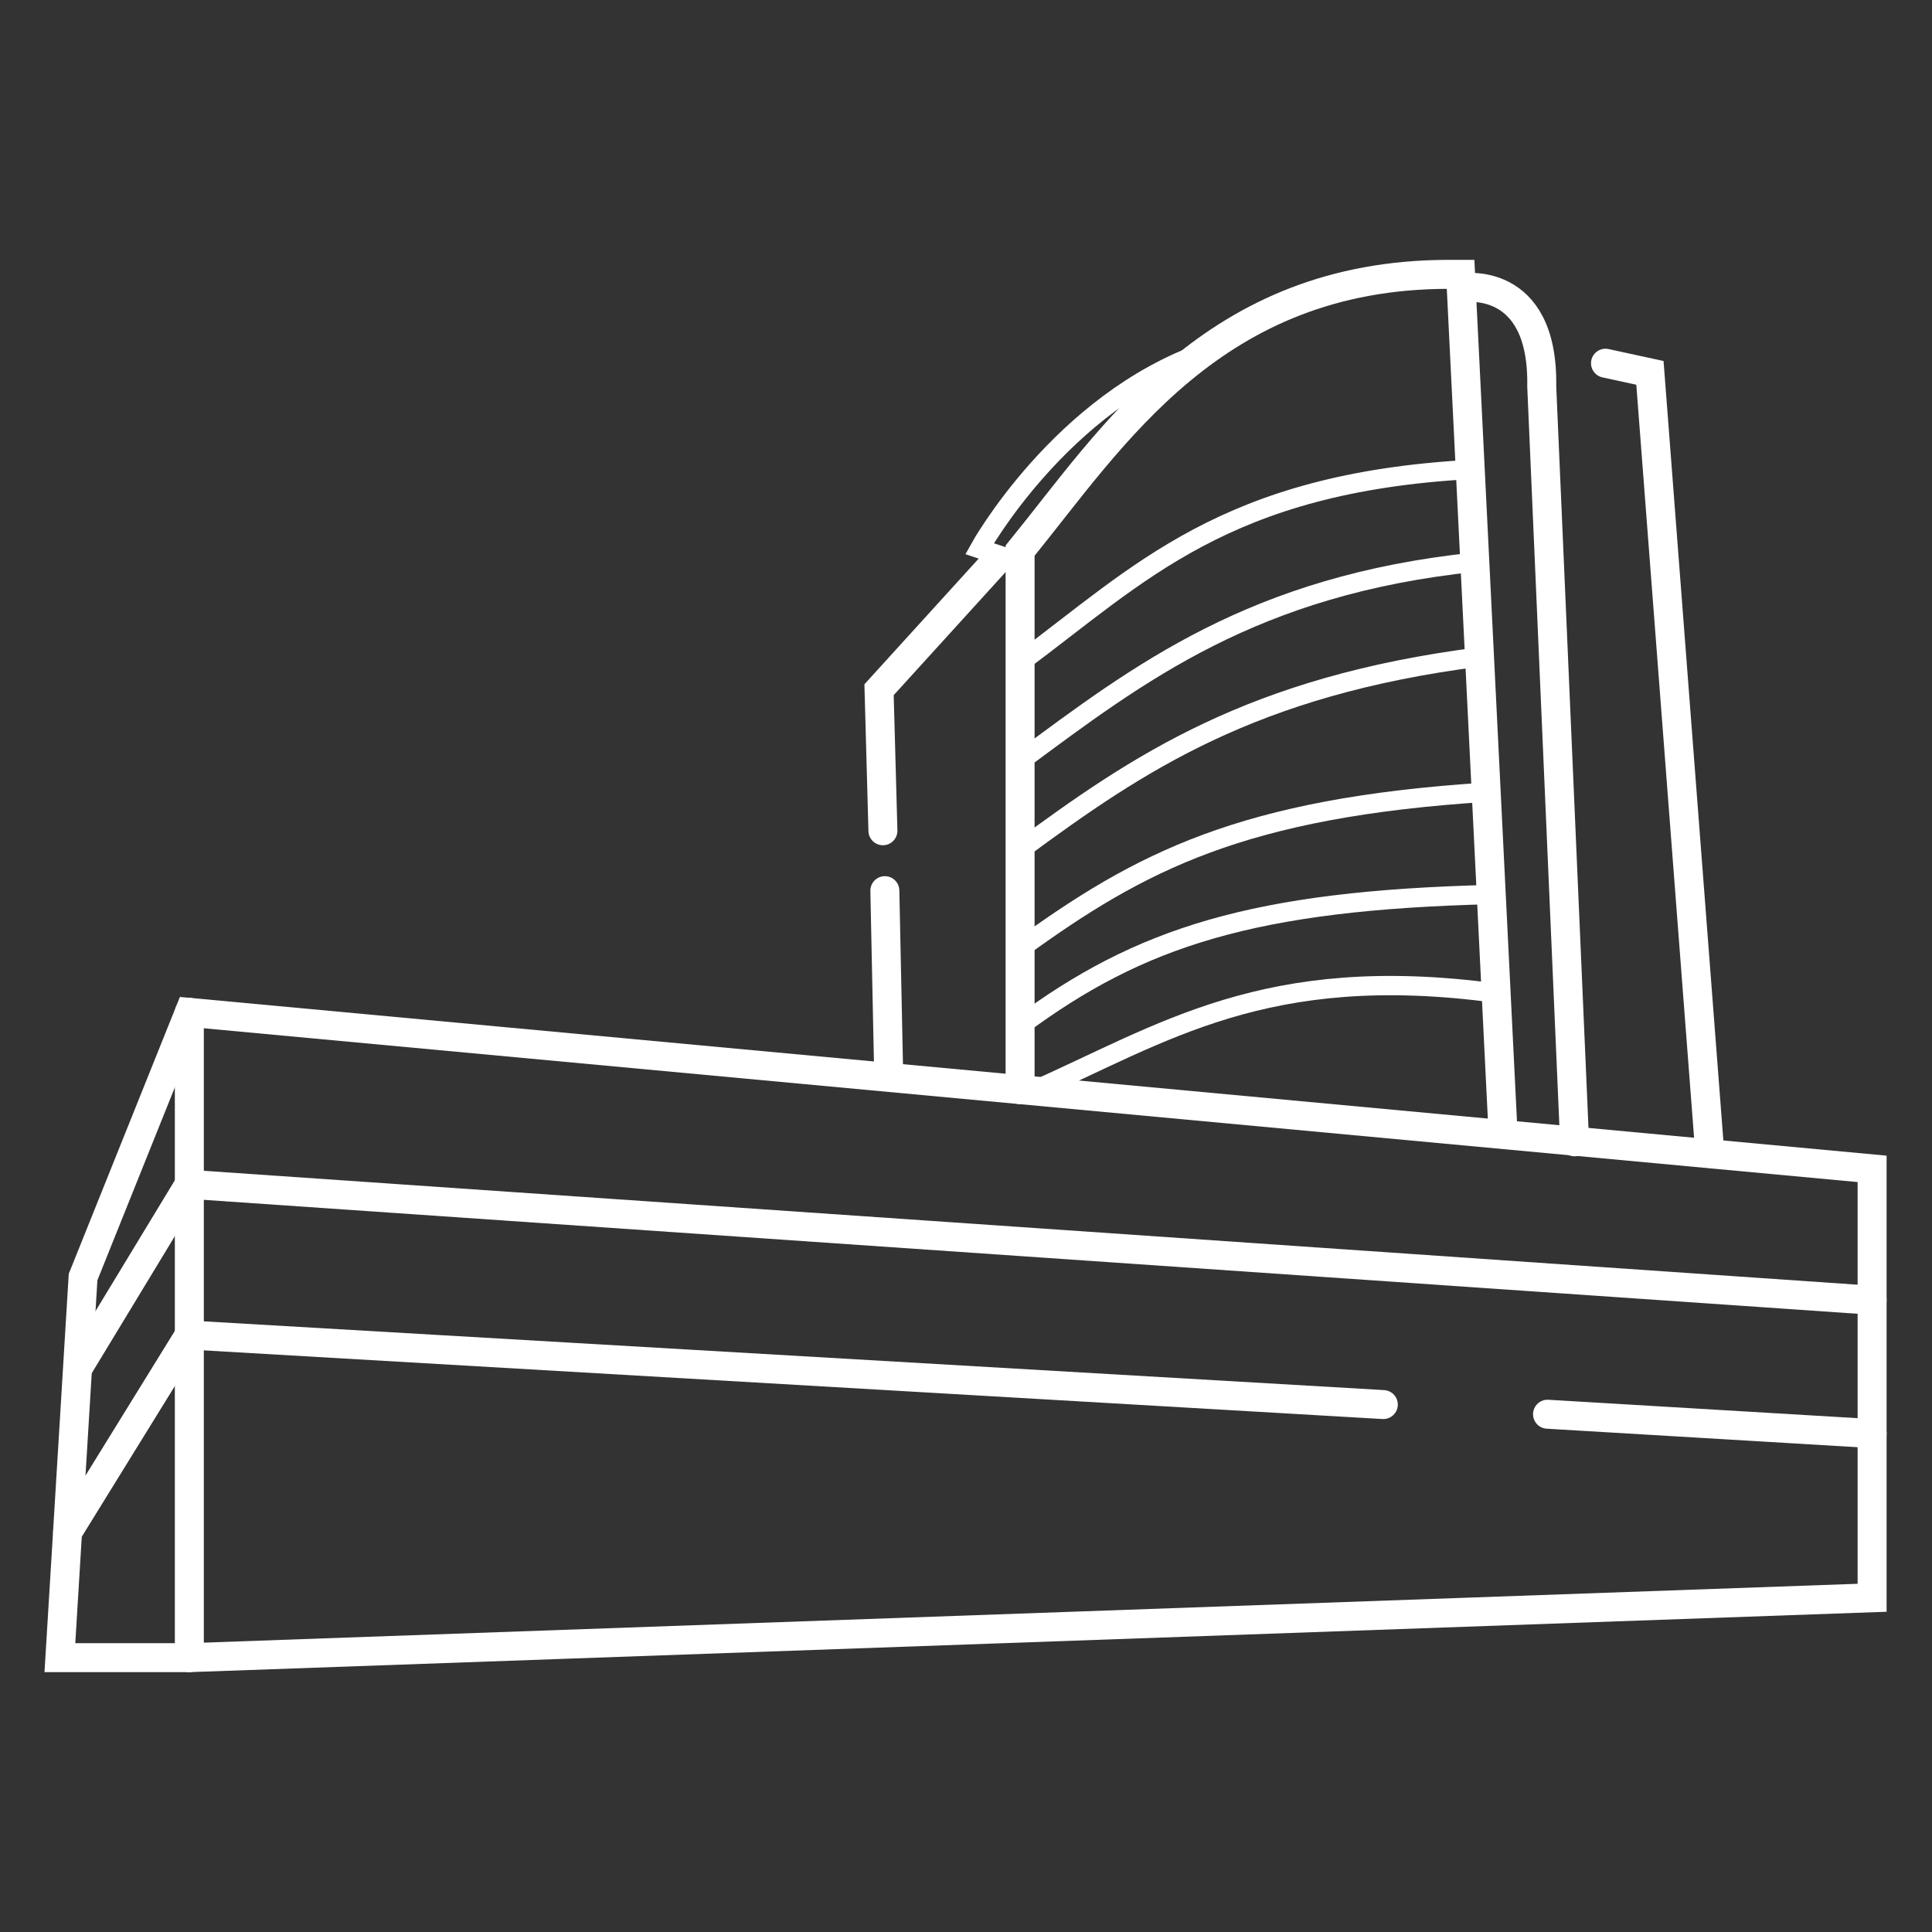
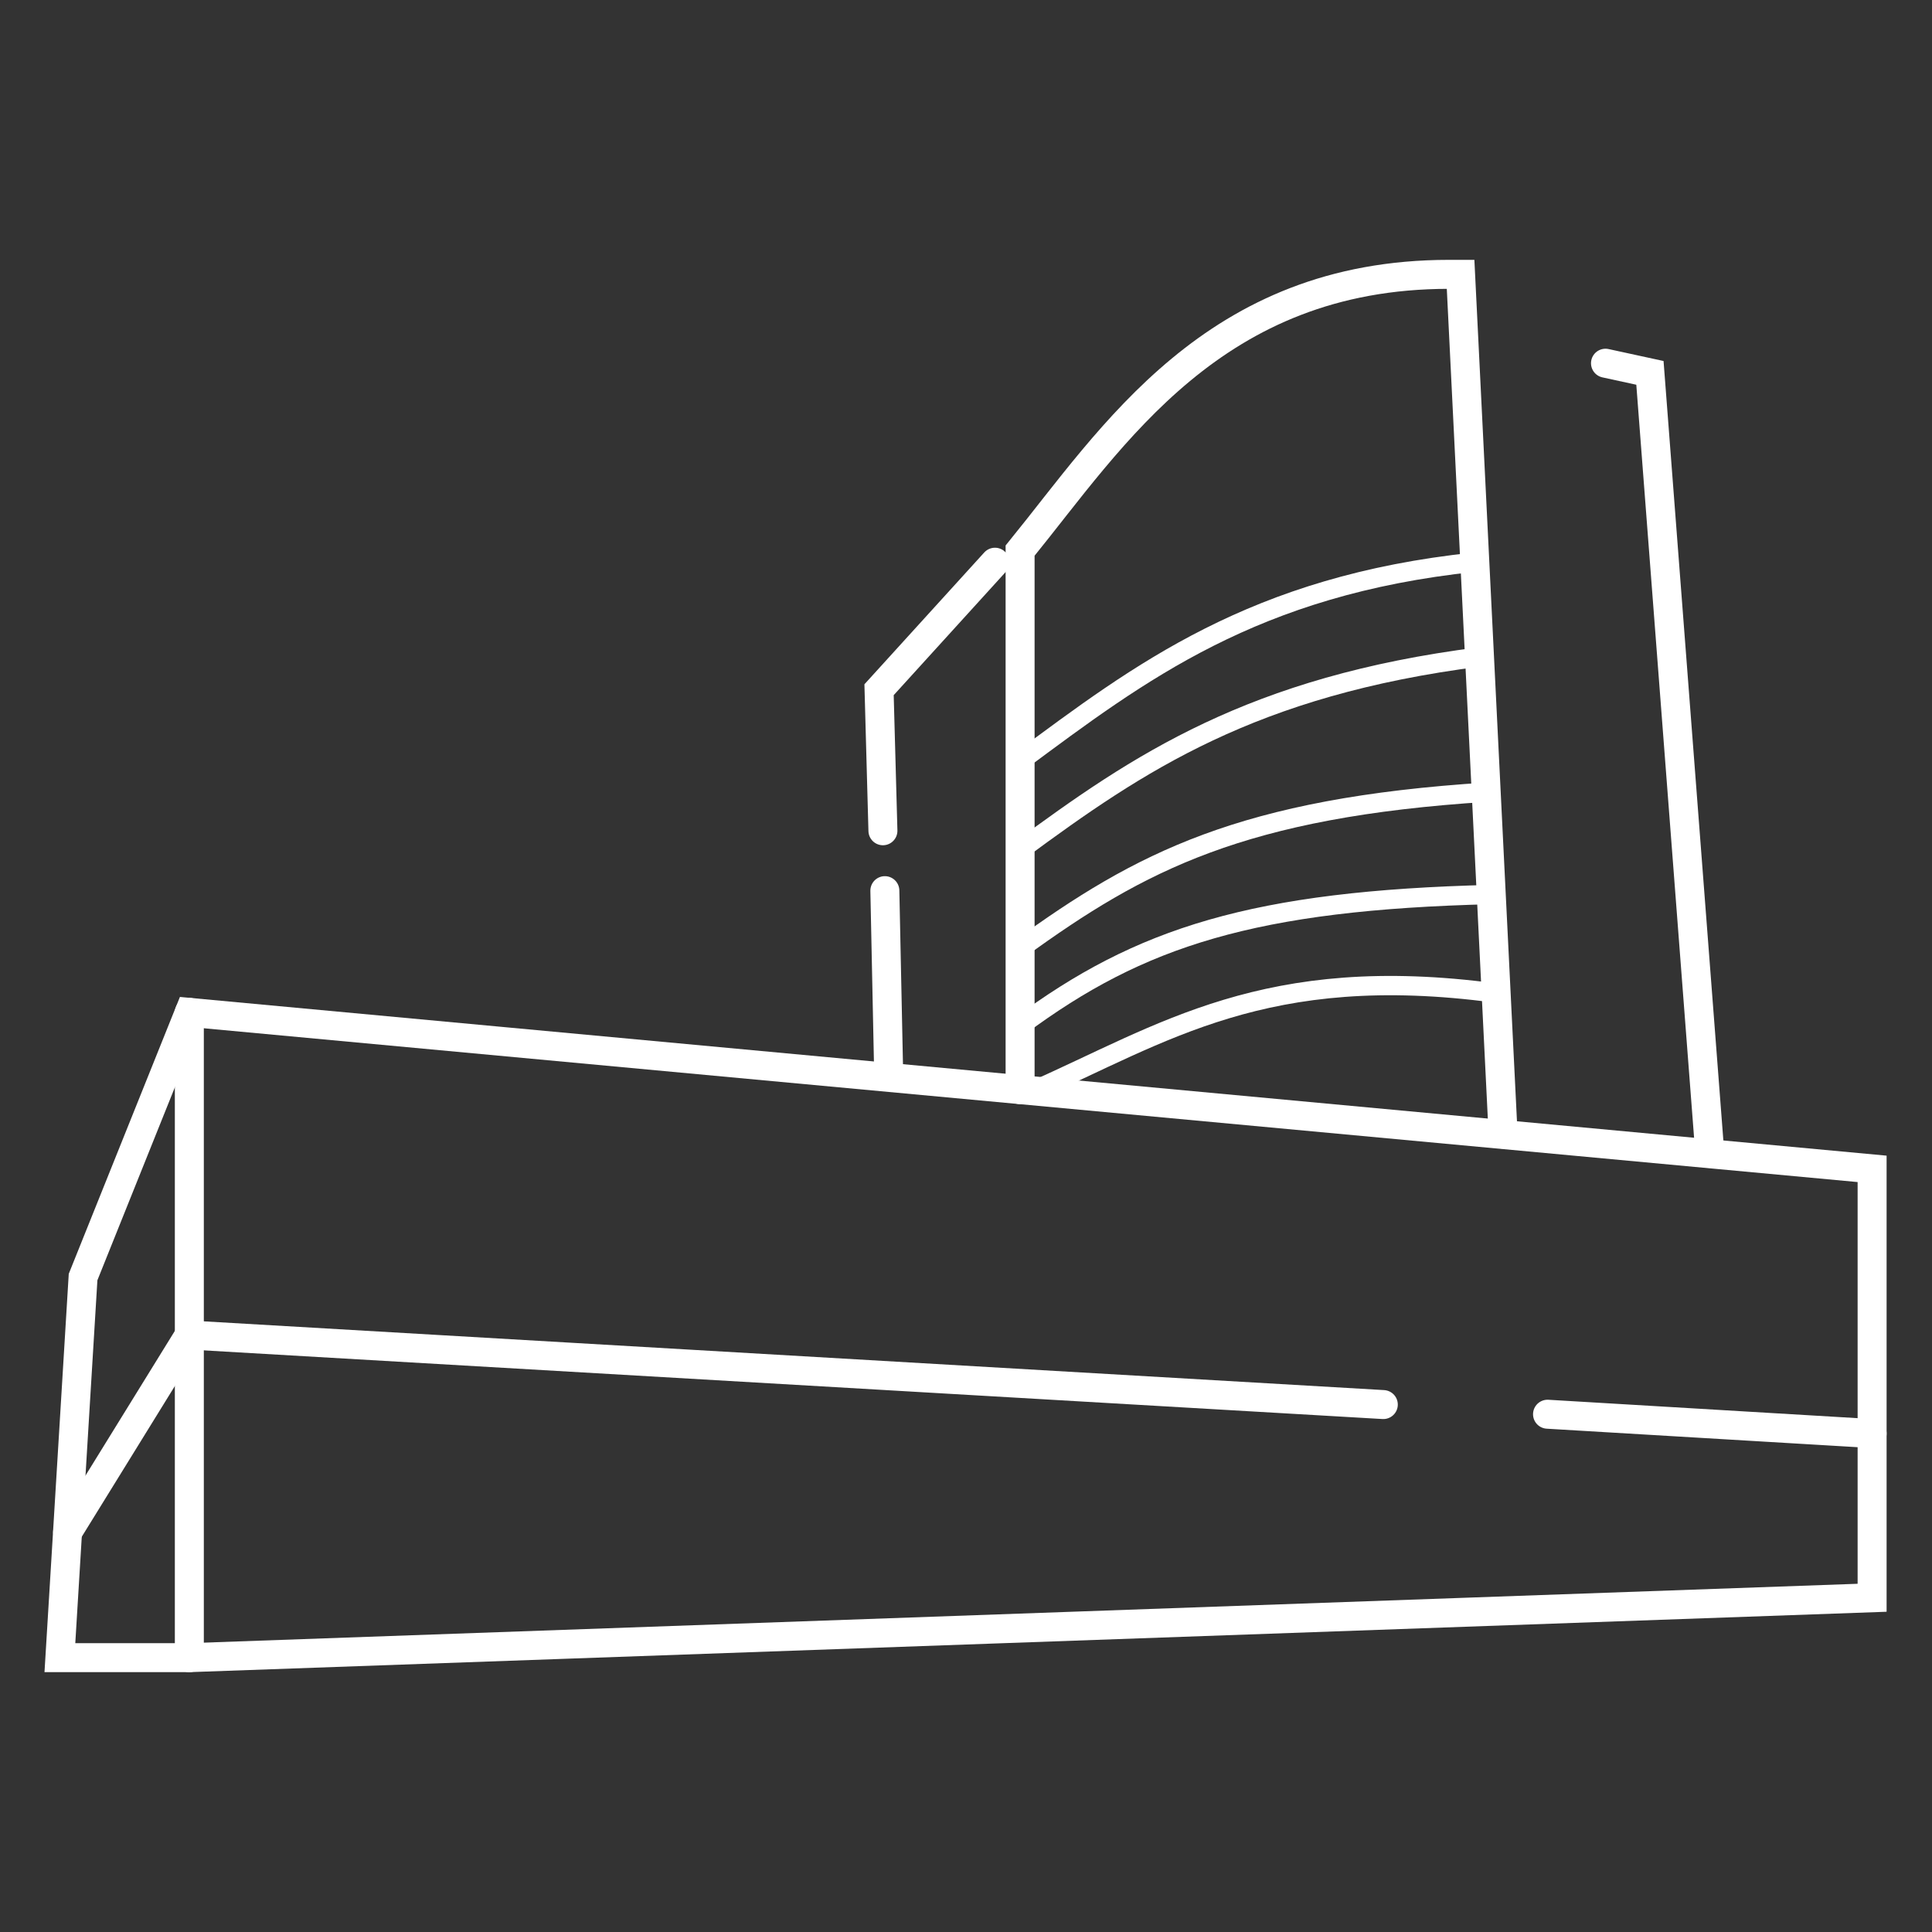
<svg xmlns="http://www.w3.org/2000/svg" version="1.1" id="Gurugram" x="0px" y="0px" viewBox="0 0 100 100" style="enable-background:new 0 0 100 100;" xml:space="preserve">
  <rect x="0" y="0" width="100" height="100" fill="#333333" stroke="none" />
  <style type="text/css">
	.st0{fill:none;stroke:#FFFFFF;stroke-width:1.5;stroke-linecap:round;stroke-miterlimit:10;}
	.st1{fill:none;stroke:#FFFFFF;stroke-linecap:round;stroke-miterlimit:10;}
</style>
  <title>Dlf It Park</title>
  <polygon class="st0" points="3.1,85.8 9.8,85.8 96.9,82.7 96.9,60.5 9.8,52.4 4.3,66.1 " />
  <line class="st0" x1="9.8" y1="52.4" x2="9.8" y2="85.8" />
-   <polyline class="st0" points="4.1,70.7 9.8,61.3 96.9,67.3 " />
  <line class="st0" x1="80.1" y1="73.2" x2="96.9" y2="74.2" />
  <polyline class="st0" points="3.5,79.3 9.8,69.1 71.6,72.7 " />
  <path class="st0" d="M77.8,58.7l-2.2-44.5H75c-12.2,0-17.4,8.4-22.2,14.3v27.9" />
-   <path class="st0" d="M75.7,14.9c0,0,4.2-0.7,4.1,5.1l1.7,39.1" />
  <polyline class="st0" points="83.1,18.8 85.4,19.3 88.5,59.7 " />
-   <path class="st1" d="M52.8,29.1l-2.1-0.7c0,0,4.2-7.6,11.7-10.2" />
  <line class="st0" x1="45.8" y1="46.1" x2="46" y2="55.7" />
  <polyline class="st0" points="51.5,29.1 45.5,35.7 45.7,43 " />
-   <path class="st1" d="M52.8,34.3c6.2-4.6,10.6-9.3,23.3-10" />
  <path class="st1" d="M52.8,39.4c6.2-4.6,12.1-9.1,23.5-10.3" />
  <path class="st1" d="M52.8,44c6.1-4.5,12-8.5,23.8-10" />
  <path class="st1" d="M52.8,49.1C59,44.6,64.3,41.8,77,41" />
  <path class="st1" d="M52.8,53.1c6.2-4.6,12.1-6.5,24.4-6.8" />
  <path class="st1" d="M53.4,56.5c6.8-3,12.1-6.7,24-5.1" />
</svg>